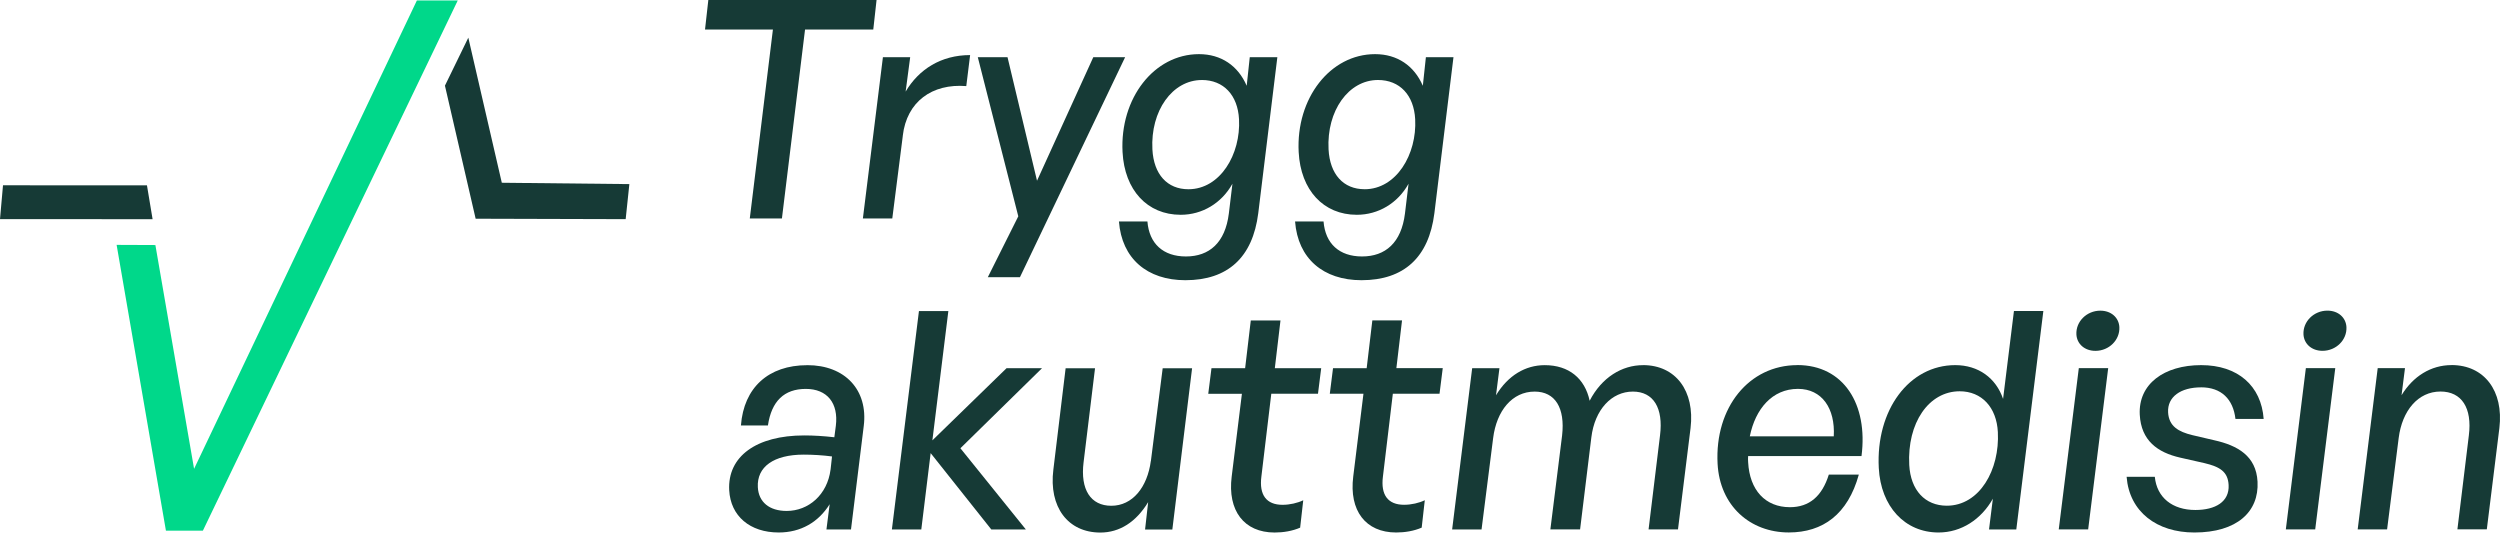
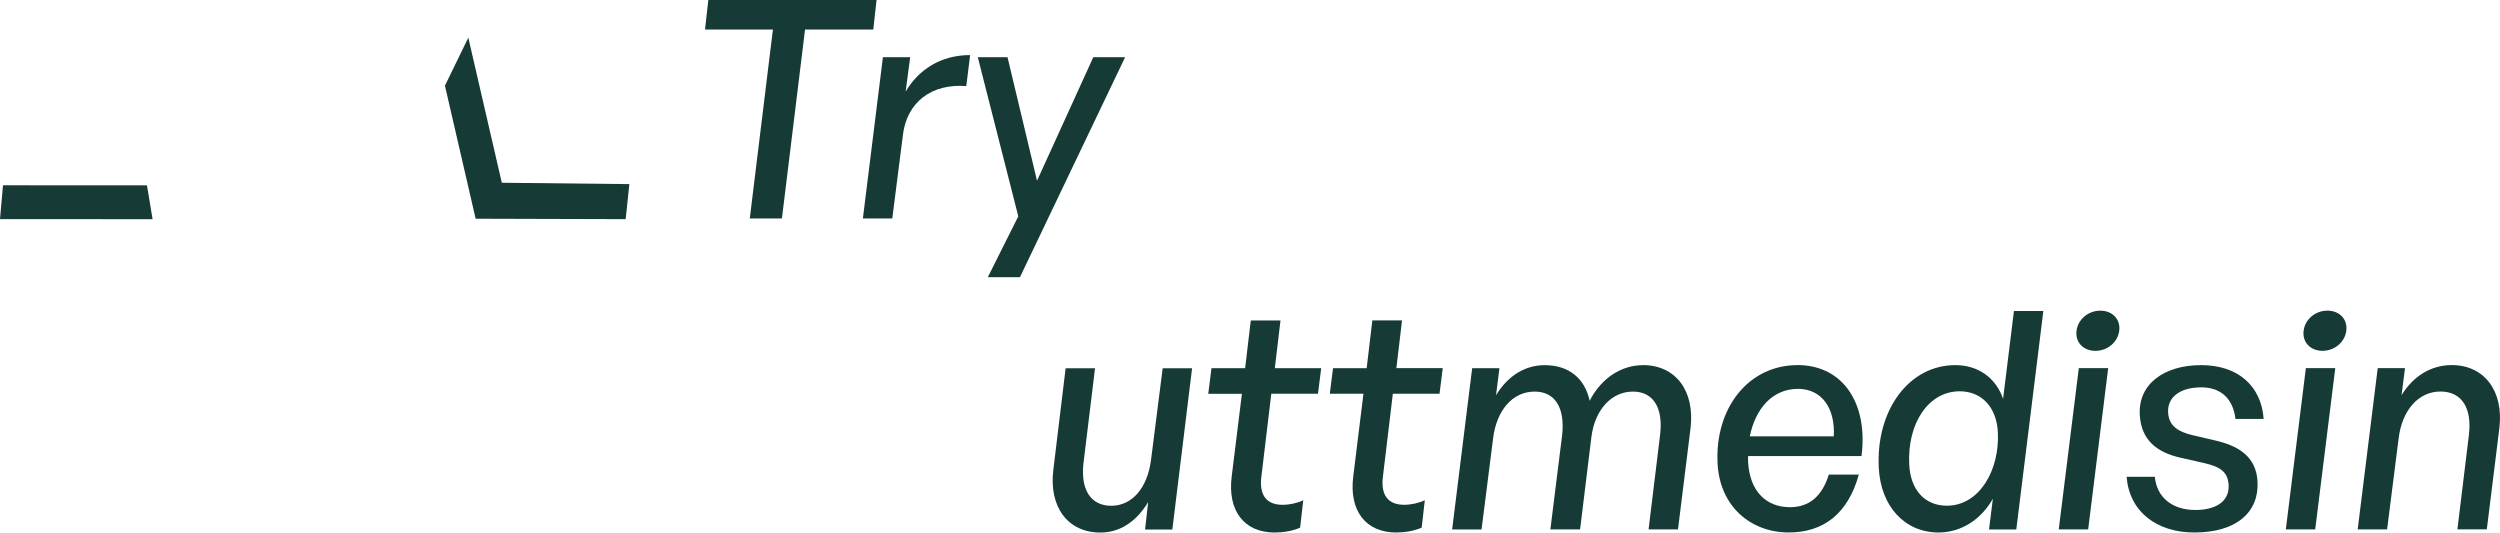
<svg xmlns="http://www.w3.org/2000/svg" id="Layer_2" data-name="Layer 2" viewBox="0 0 807.53 172.02">
  <defs>
    <style>
      .cls-1 {
        fill: #00d88a;
      }

      .cls-2 {
        fill: #163a36;
      }
    </style>
  </defs>
  <g id="Layer_1-2" data-name="Layer 1">
    <g>
      <polygon class="cls-2" points="49.29 70.8 0 70.78 .97 59.85 47.47 59.87 49.29 70.8" />
      <polygon class="cls-2" points="203.29 59.47 202.1 70.79 153.64 70.65 143.72 27.67 151.27 12.17 162.09 59.03 203.29 59.47" />
-       <polygon class="cls-1" points="147.86 .15 65.53 171.42 53.6 171.42 37.67 79.1 50.19 79.15 62.69 151.44 134.66 .15 147.86 .15" />
      <line class="cls-2" x1="121" y1="27.99" x2="120.93" y2="27.99" />
      <g>
        <path class="cls-2" d="M678.43,100.35c-4.41,0-7.94,3.54-7.73,7.67.16,3.05,2.63,5.31,6.15,5.31,4.41,0,7.94-3.54,7.73-7.67-.16-3.05-2.63-5.31-6.15-5.31Z" />
        <path class="cls-2" d="M751.78,100.34c-4.41,0-7.94,3.54-7.73,7.67.16,3.05,2.63,5.31,6.15,5.31,4.41,0,7.94-3.54,7.73-7.67-.16-3.05-2.63-5.31-6.15-5.31Z" />
        <polygon class="cls-2" points="242.19 70.57 252.57 70.57 260.04 9.53 282.08 9.53 283.14 0 228.8 0 227.73 9.54 249.66 9.54 242.19 70.57" />
        <path class="cls-2" d="M291.61,43.83c1.28-11.01,9.49-16.9,20.51-16.02l1.24-10.02c-9.4,0-16.6,4.62-20.83,11.8l1.47-11.11h-8.81s-6.47,52.09-6.47,52.09h9.5s3.4-26.73,3.4-26.73Z" />
        <polygon class="cls-2" points="329.46 89.53 363.43 18.47 353.15 18.47 334.97 58.38 325.44 18.47 315.84 18.47 328.92 69.87 319.08 89.53 329.46 89.53" />
-         <path class="cls-2" d="M381.38,69.38c6.95,0,13.22-3.74,16.71-10.03l-1.16,9.63c-1.17,9.43-6.32,13.86-13.86,13.86-7.34,0-11.87-4.13-12.44-11.3h-9.2c.92,11.99,9.12,18.97,21.46,18.97,13.71,0,21.74-7.37,23.54-21.62l6.17-50.42h-8.91s-.99,9.24-.99,9.24c-2.79-6.49-8.27-10.22-15.42-10.22-14.49,0-25.59,14.25-24.68,31.65.64,12.28,8.01,20.25,18.78,20.24ZM388.2,25.84c7.05,0,11.62,4.91,12.02,12.68.59,11.3-6.06,22.6-16.34,22.61-6.85,0-11.22-4.82-11.64-12.87-.65-12.48,6.46-22.41,15.96-22.41Z" />
-         <path class="cls-2" d="M439.96,82.84c-7.34,0-11.87-4.13-12.44-11.3h-9.2c.92,11.99,9.12,18.97,21.46,18.97,13.71,0,21.74-7.37,23.54-21.62l6.17-50.42h-8.91s-.99,9.24-.99,9.24c-2.79-6.49-8.27-10.22-15.42-10.22-14.49,0-25.59,14.25-24.68,31.65.64,12.28,8.01,20.25,18.78,20.24,6.95,0,13.22-3.74,16.71-10.03l-1.16,9.63c-1.17,9.43-6.32,13.86-13.86,13.86ZM440.78,61.12c-6.85,0-11.22-4.82-11.64-12.87-.65-12.48,6.46-22.41,15.96-22.41,7.05,0,11.62,4.91,12.02,12.68.59,11.3-6.06,22.6-16.34,22.61Z" />
-         <path class="cls-2" d="M260.73,117.96c-12.53,0-20.48,7.27-21.4,19.46h8.72c1.16-7.86,5.26-11.79,12.21-11.8s10.62,4.62,9.73,11.89l-.49,3.73c-3.45-.39-6.69-.59-9.72-.59-15.47,0-24.81,6.78-24.24,17.69.44,8.35,6.69,13.66,15.99,13.66,7.15,0,12.85-3.34,16.46-9.14l-1.04,8.16h7.93s4.12-33.42,4.12-33.42c1.45-11.6-6.02-19.66-18.26-19.65ZM268.28,151.67c-1.04,8.16-7.13,13.37-14.18,13.37-5.58,0-9.06-2.85-9.31-7.67-.35-6.58,5.13-10.52,14.82-10.52,2.84,0,6.28.2,9.14.59l-.46,4.23Z" />
-         <polygon class="cls-2" points="325.12 118.94 301.17 142.24 306.33 100.47 296.83 100.47 288.09 171.03 297.59 171.03 300.61 146.36 320.21 171.03 331.37 171.03 310.22 144.79 336.58 118.94 325.12 118.94" />
        <path class="cls-2" d="M371.73,148.92c-1.12,8.45-5.9,14.45-12.76,14.45-6.66,0-10.06-5.21-8.96-14.05l3.7-30.37h-9.5s-3.96,32.73-3.96,32.73c-1.52,12.09,4.69,20.34,15.17,20.34,6.27,0,11.57-3.44,15.45-9.83l-1,8.85h8.81s6.38-52.09,6.38-52.09h-9.5s-3.81,29.98-3.81,29.98Z" />
        <path class="cls-2" d="M413.62,103.51h-9.6s-1.83,15.43-1.83,15.43h-10.87s-1.04,8.26-1.04,8.26h10.87s-3.3,26.73-3.3,26.73c-1.38,11.01,3.98,18.08,13.87,18.08,2.84,0,5.75-.49,8.24-1.57l1-8.85c-1.81.88-4.33,1.47-6.68,1.47-5.19,0-7.61-3.14-6.84-9.14l3.2-26.73h15.08s1.04-8.26,1.04-8.26h-14.98s1.83-15.43,1.83-15.43Z" />
        <path class="cls-2" d="M452.88,103.5h-9.6s-1.83,15.43-1.83,15.43h-10.87s-1.04,8.26-1.04,8.26h10.87s-3.3,26.73-3.3,26.73c-1.38,11.01,3.98,18.08,13.87,18.08,2.84,0,5.75-.49,8.24-1.57l1-8.85c-1.81.88-4.33,1.47-6.68,1.47-5.19,0-7.61-3.14-6.84-9.14l3.2-26.73h15.08s1.04-8.26,1.04-8.26h-14.98s1.83-15.43,1.83-15.43Z" />
        <path class="cls-2" d="M530.7,117.95c-6.76,0-13.31,3.93-17.22,11.5-1.55-7.18-6.67-11.5-14.51-11.5-6.27,0-11.87,3.34-15.74,9.73l1.11-8.75h-8.81s-6.47,52.09-6.47,52.09h9.5s3.74-29.49,3.74-29.49c1.1-8.85,6.16-15.04,13.41-15.04,6.66,0,9.87,5.31,8.87,14.15l-3.79,30.37h9.6s3.63-29.68,3.63-29.68c1.09-9.04,6.57-14.84,13.42-14.84,6.66,0,9.88,5.31,8.77,14.15l-3.7,30.37h9.5s4.06-32.73,4.06-32.73c1.43-11.99-4.79-20.34-15.36-20.34Z" />
        <path class="cls-2" d="M580.55,117.94c-15.57,0-26.7,13.66-25.75,31.84.72,13.66,10.56,22.21,23,22.21,11.06,0,19.08-5.9,22.62-18.68h-9.69c-2.18,6.98-6.3,10.52-12.57,10.52-7.93,0-13.02-5.5-13.49-14.55-.04-.69-.07-1.38,0-1.97h36.62c2.16-16.71-5.75-29.39-20.73-29.39ZM592.33,140.94h-27.12c1.79-8.84,7.23-15.33,15.55-15.33,7.74,0,12.08,6.29,11.57,15.33Z" />
        <path class="cls-2" d="M647.02,128.85c-2.31-6.78-8.01-10.91-15.45-10.91-14.88,0-25.68,14.45-24.7,33.22.65,12.48,8.44,20.84,19.31,20.84,7.34,0,13.78-4.23,17.54-10.91l-1.24,9.93h8.81s8.74-70.57,8.74-70.57h-9.5s-3.51,28.4-3.51,28.4ZM628.86,163.35c-7.05,0-11.72-5.01-12.15-13.17-.71-13.56,6.29-23.78,16.28-23.79,7.15,0,11.93,5.21,12.34,13.17.64,12.19-5.9,23.78-16.48,23.79Z" />
        <polygon class="cls-2" points="665 171.01 674.5 171.01 680.97 118.92 671.48 118.92 665 171.01" />
        <path class="cls-2" d="M710.97,125.11c6.56,0,10.38,3.83,11.11,10.22h9.11c-.76-10.71-8.35-17.4-20.2-17.39-11.95,0-20.34,6.09-19.82,16.02.44,8.35,5.73,12.19,13.06,13.86l7.83,1.77c4.96,1.18,7.59,2.75,7.81,7.08.28,5.41-4.28,8.06-10.74,8.06-7.44,0-12.45-4.03-13.1-10.71h-9.11c.89,11.3,9.76,17.99,21.9,17.98,13.71,0,20.9-6.68,20.39-16.42-.44-8.35-6.49-11.69-13.92-13.36l-7.14-1.67c-4.46-1.08-7.59-2.85-7.83-7.37-.26-5.01,4.08-8.06,10.64-8.06Z" />
        <polygon class="cls-2" points="738.35 171 747.84 171 754.32 118.91 744.82 118.92 738.35 171" />
        <path class="cls-2" d="M791.87,117.93c-6.66,0-12.44,3.64-16.14,9.73l1.11-8.75h-8.81s-6.47,52.09-6.47,52.09h9.5s3.74-29.49,3.74-29.49c1.1-8.85,6.26-15.04,13.51-15.04,6.85,0,10.27,5.31,9.16,14.15l-3.7,30.37h9.5s4.06-32.73,4.06-32.73c1.43-11.99-4.88-20.34-15.46-20.34Z" />
      </g>
      <line class="cls-2" x1="123.38" y1="27.99" x2="123.31" y2="27.99" />
    </g>
  </g>
</svg>